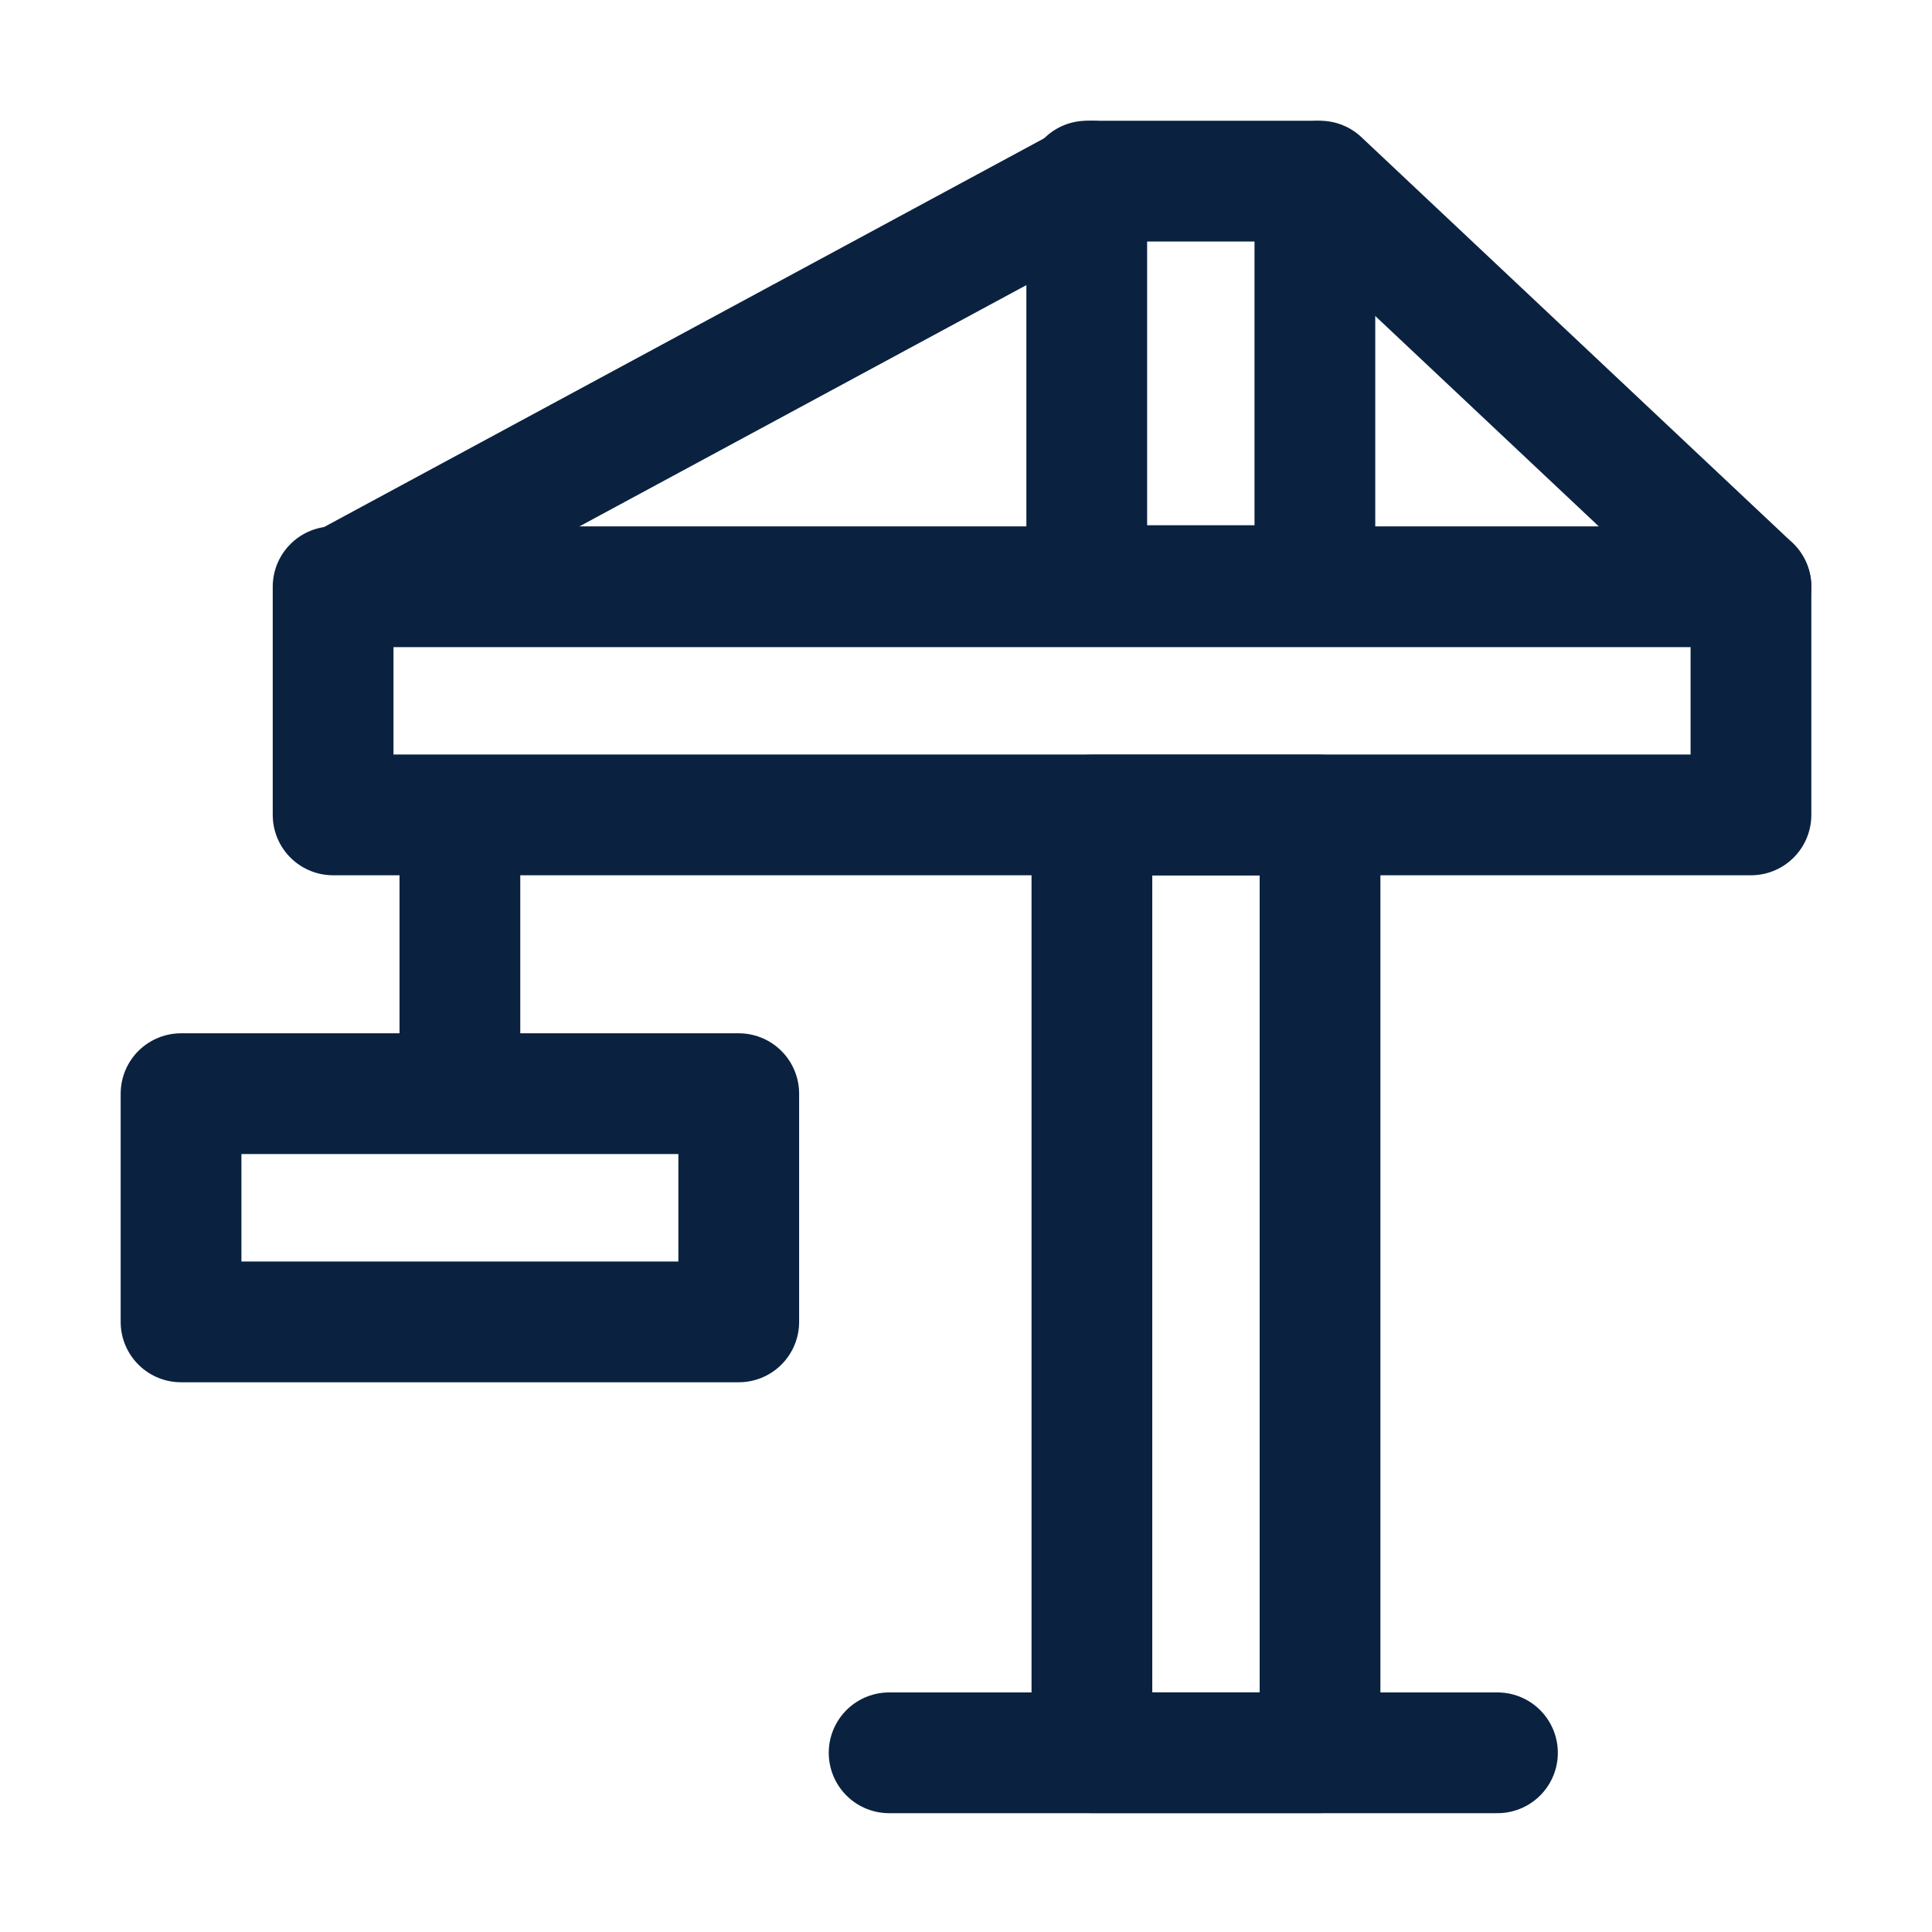
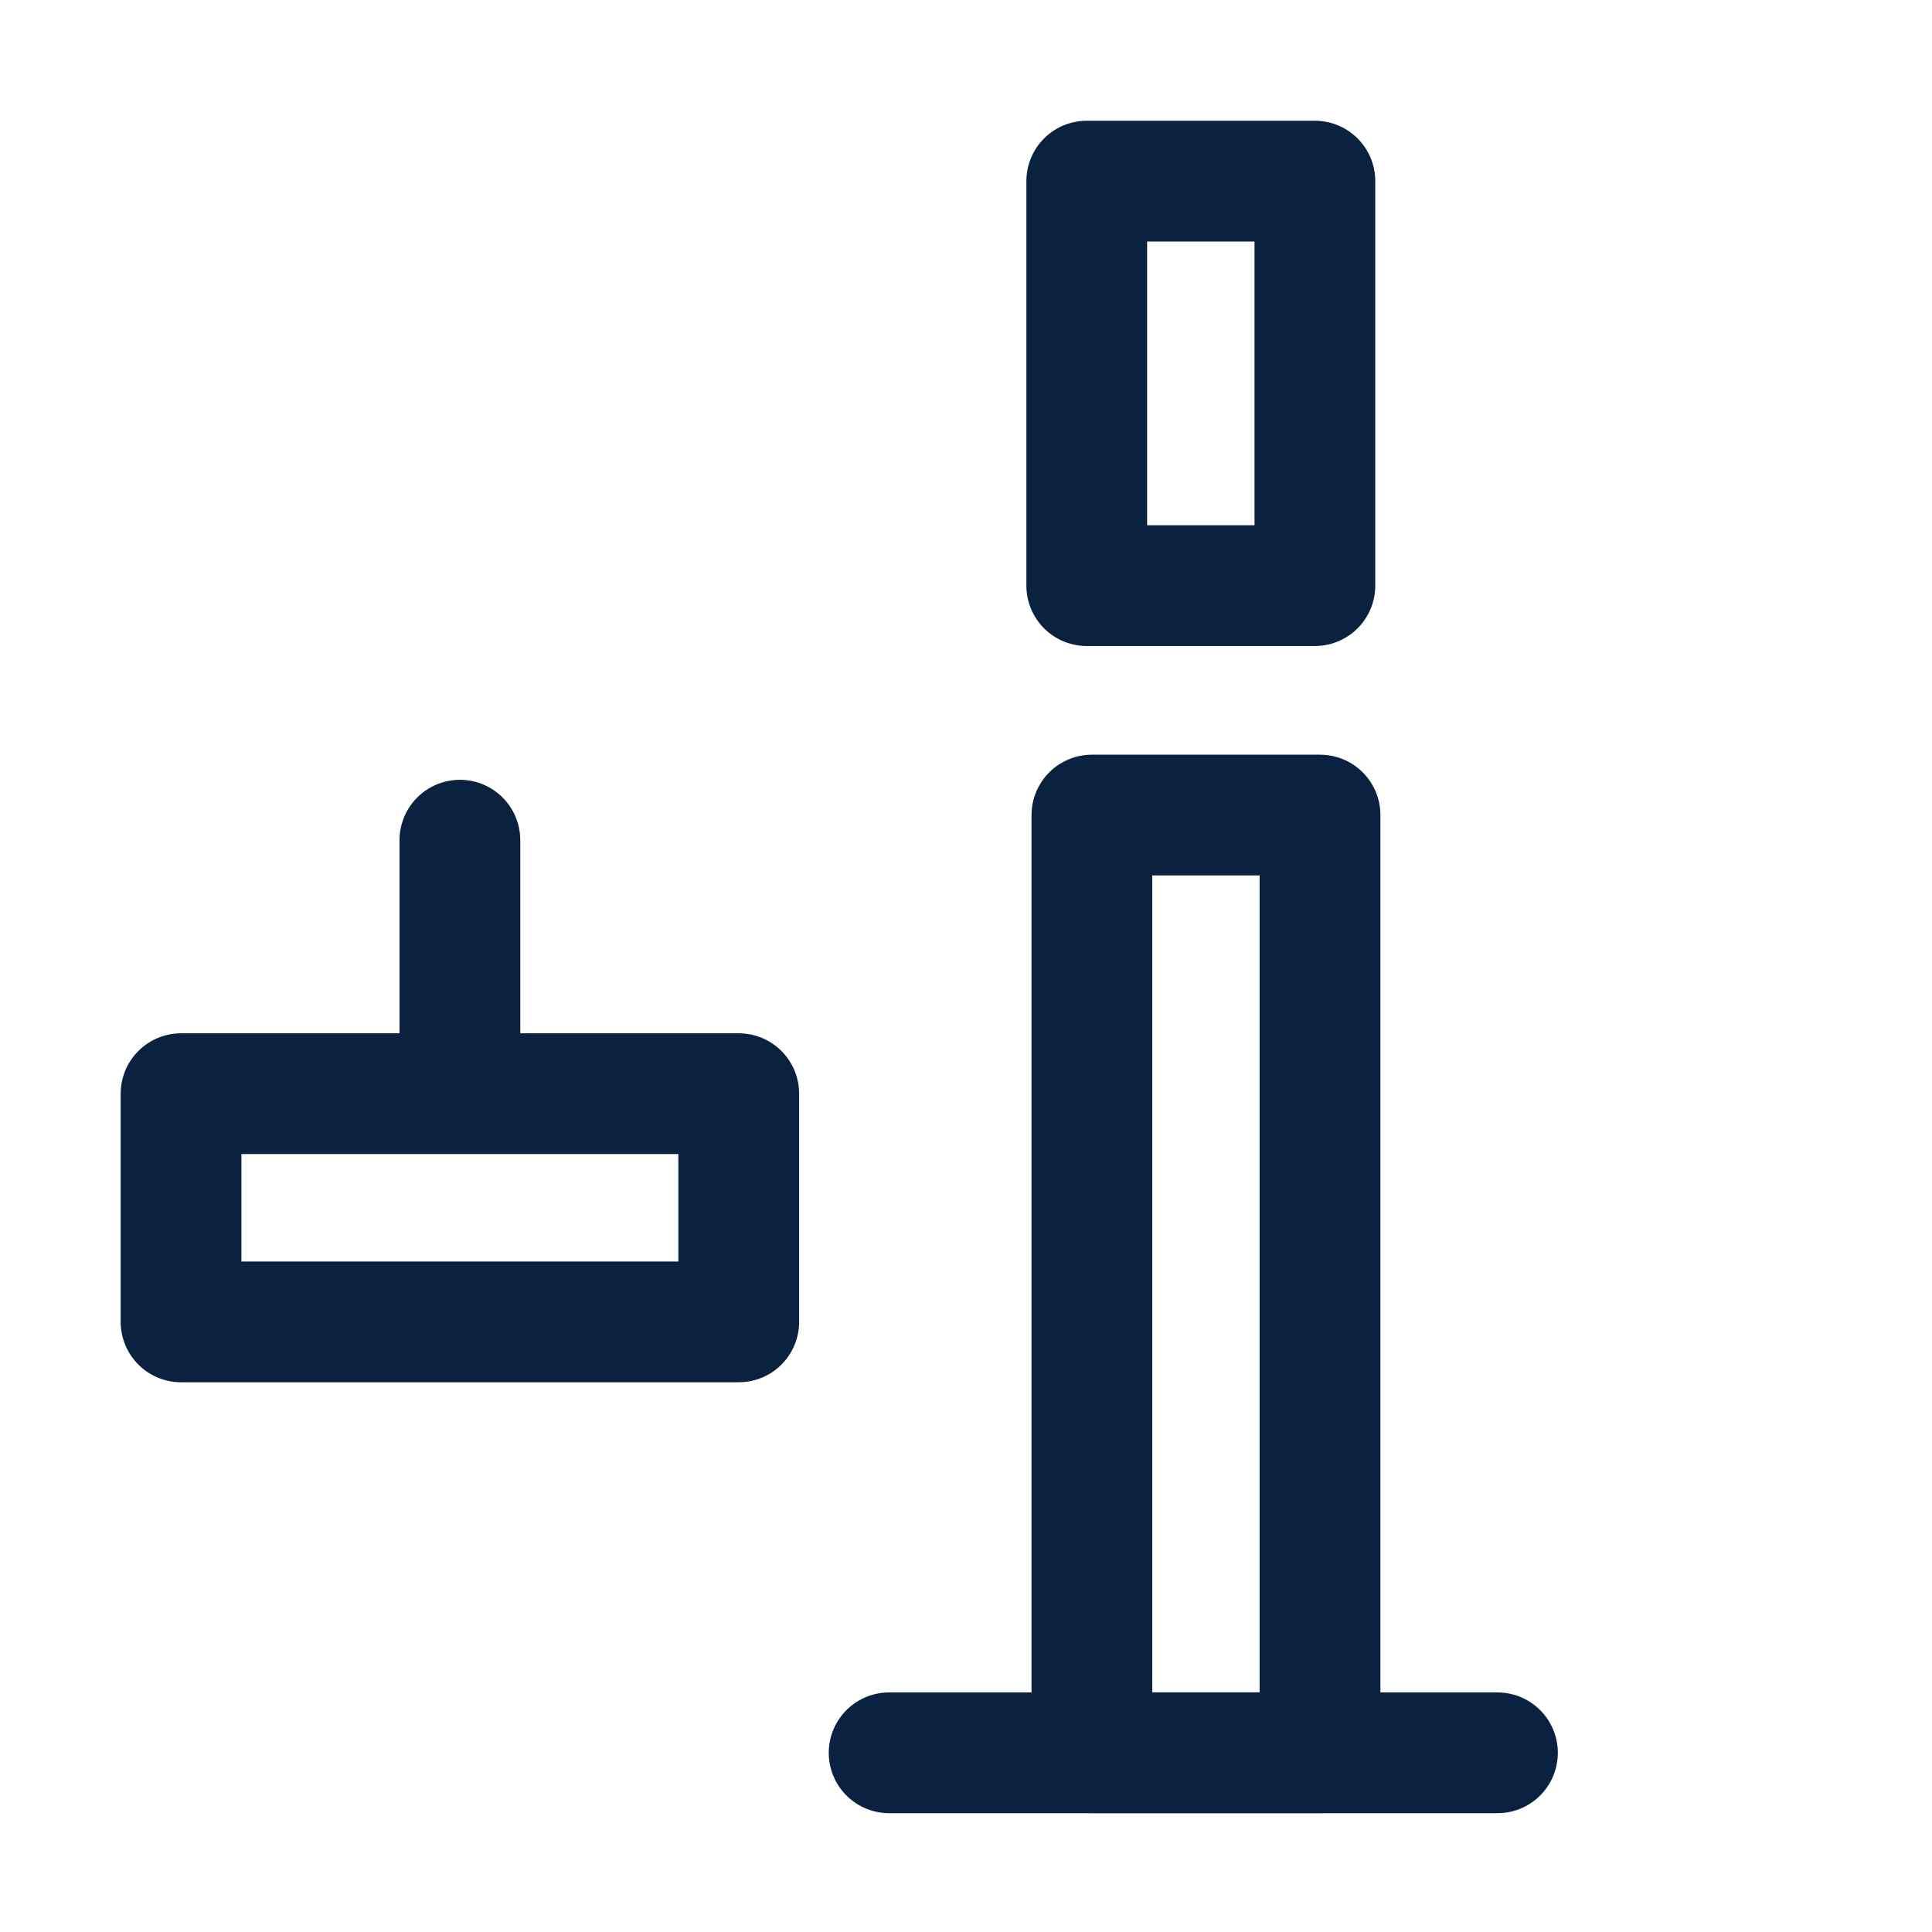
<svg xmlns="http://www.w3.org/2000/svg" width="24" height="24" viewBox="0 0 24 24" fill="none">
  <path d="M2.249 13.586H9.177V16.421H2.249V13.586Z" stroke="#0A2240" stroke-width="1.5" stroke-linecap="round" stroke-linejoin="round" />
  <path d="M16.334 2.25H13.5V7.275H16.334V2.25Z" stroke="#0A2240" stroke-width="1.5" stroke-linecap="round" stroke-linejoin="round" />
  <path d="M16.398 10.125H13.564V21.773H16.398V10.125Z" stroke="#0A2240" stroke-width="1.5" stroke-linecap="round" stroke-linejoin="round" />
  <path d="M11.045 21.774H18.602" stroke="#0A2240" stroke-width="1.5" stroke-linecap="round" stroke-linejoin="round" />
  <path d="M5.713 10.437V12.956" stroke="#0A2240" stroke-width="1.5" stroke-linecap="round" stroke-linejoin="round" />
-   <path d="M4.138 7.289H21.751V10.123H4.138V7.289Z" stroke="#0A2240" stroke-width="1.5" stroke-linecap="round" stroke-linejoin="round" />
-   <path d="M4.232 7.288L13.564 2.25" stroke="#0A2240" stroke-width="1.5" stroke-linecap="round" stroke-linejoin="round" />
-   <path d="M21.751 7.288L16.398 2.25" stroke="#0A2240" stroke-width="1.5" stroke-linecap="round" stroke-linejoin="round" />
</svg>